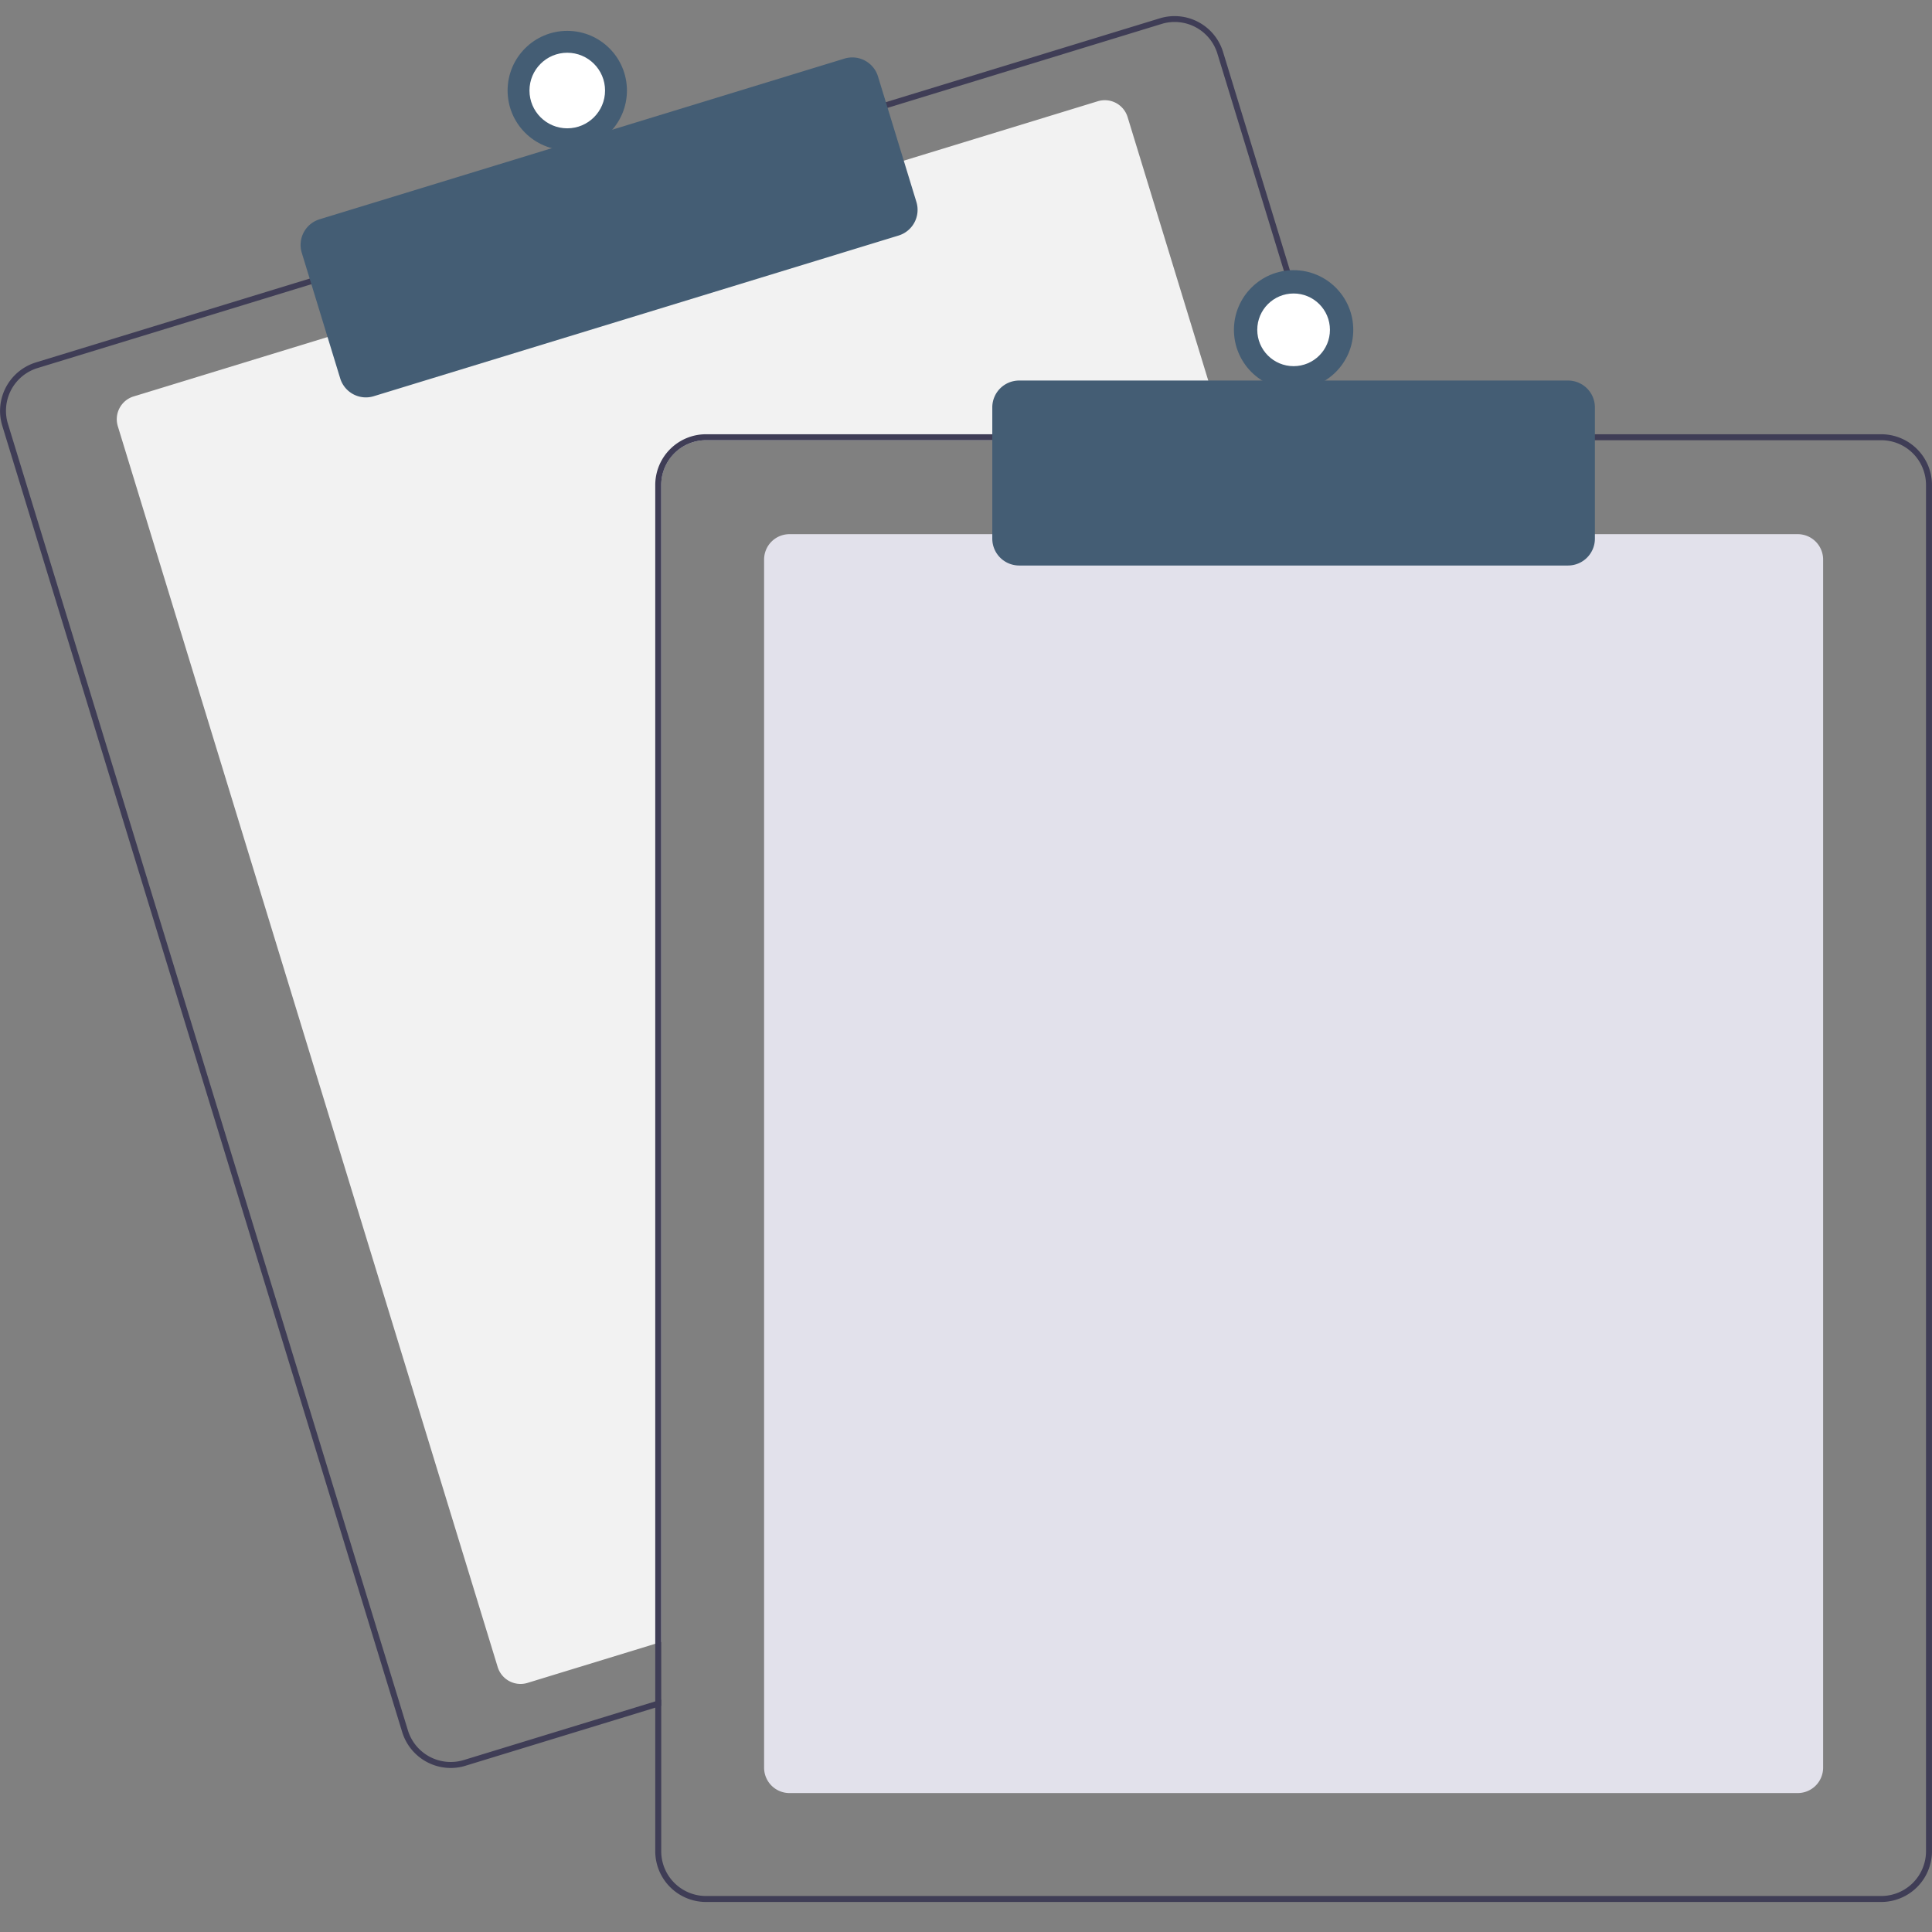
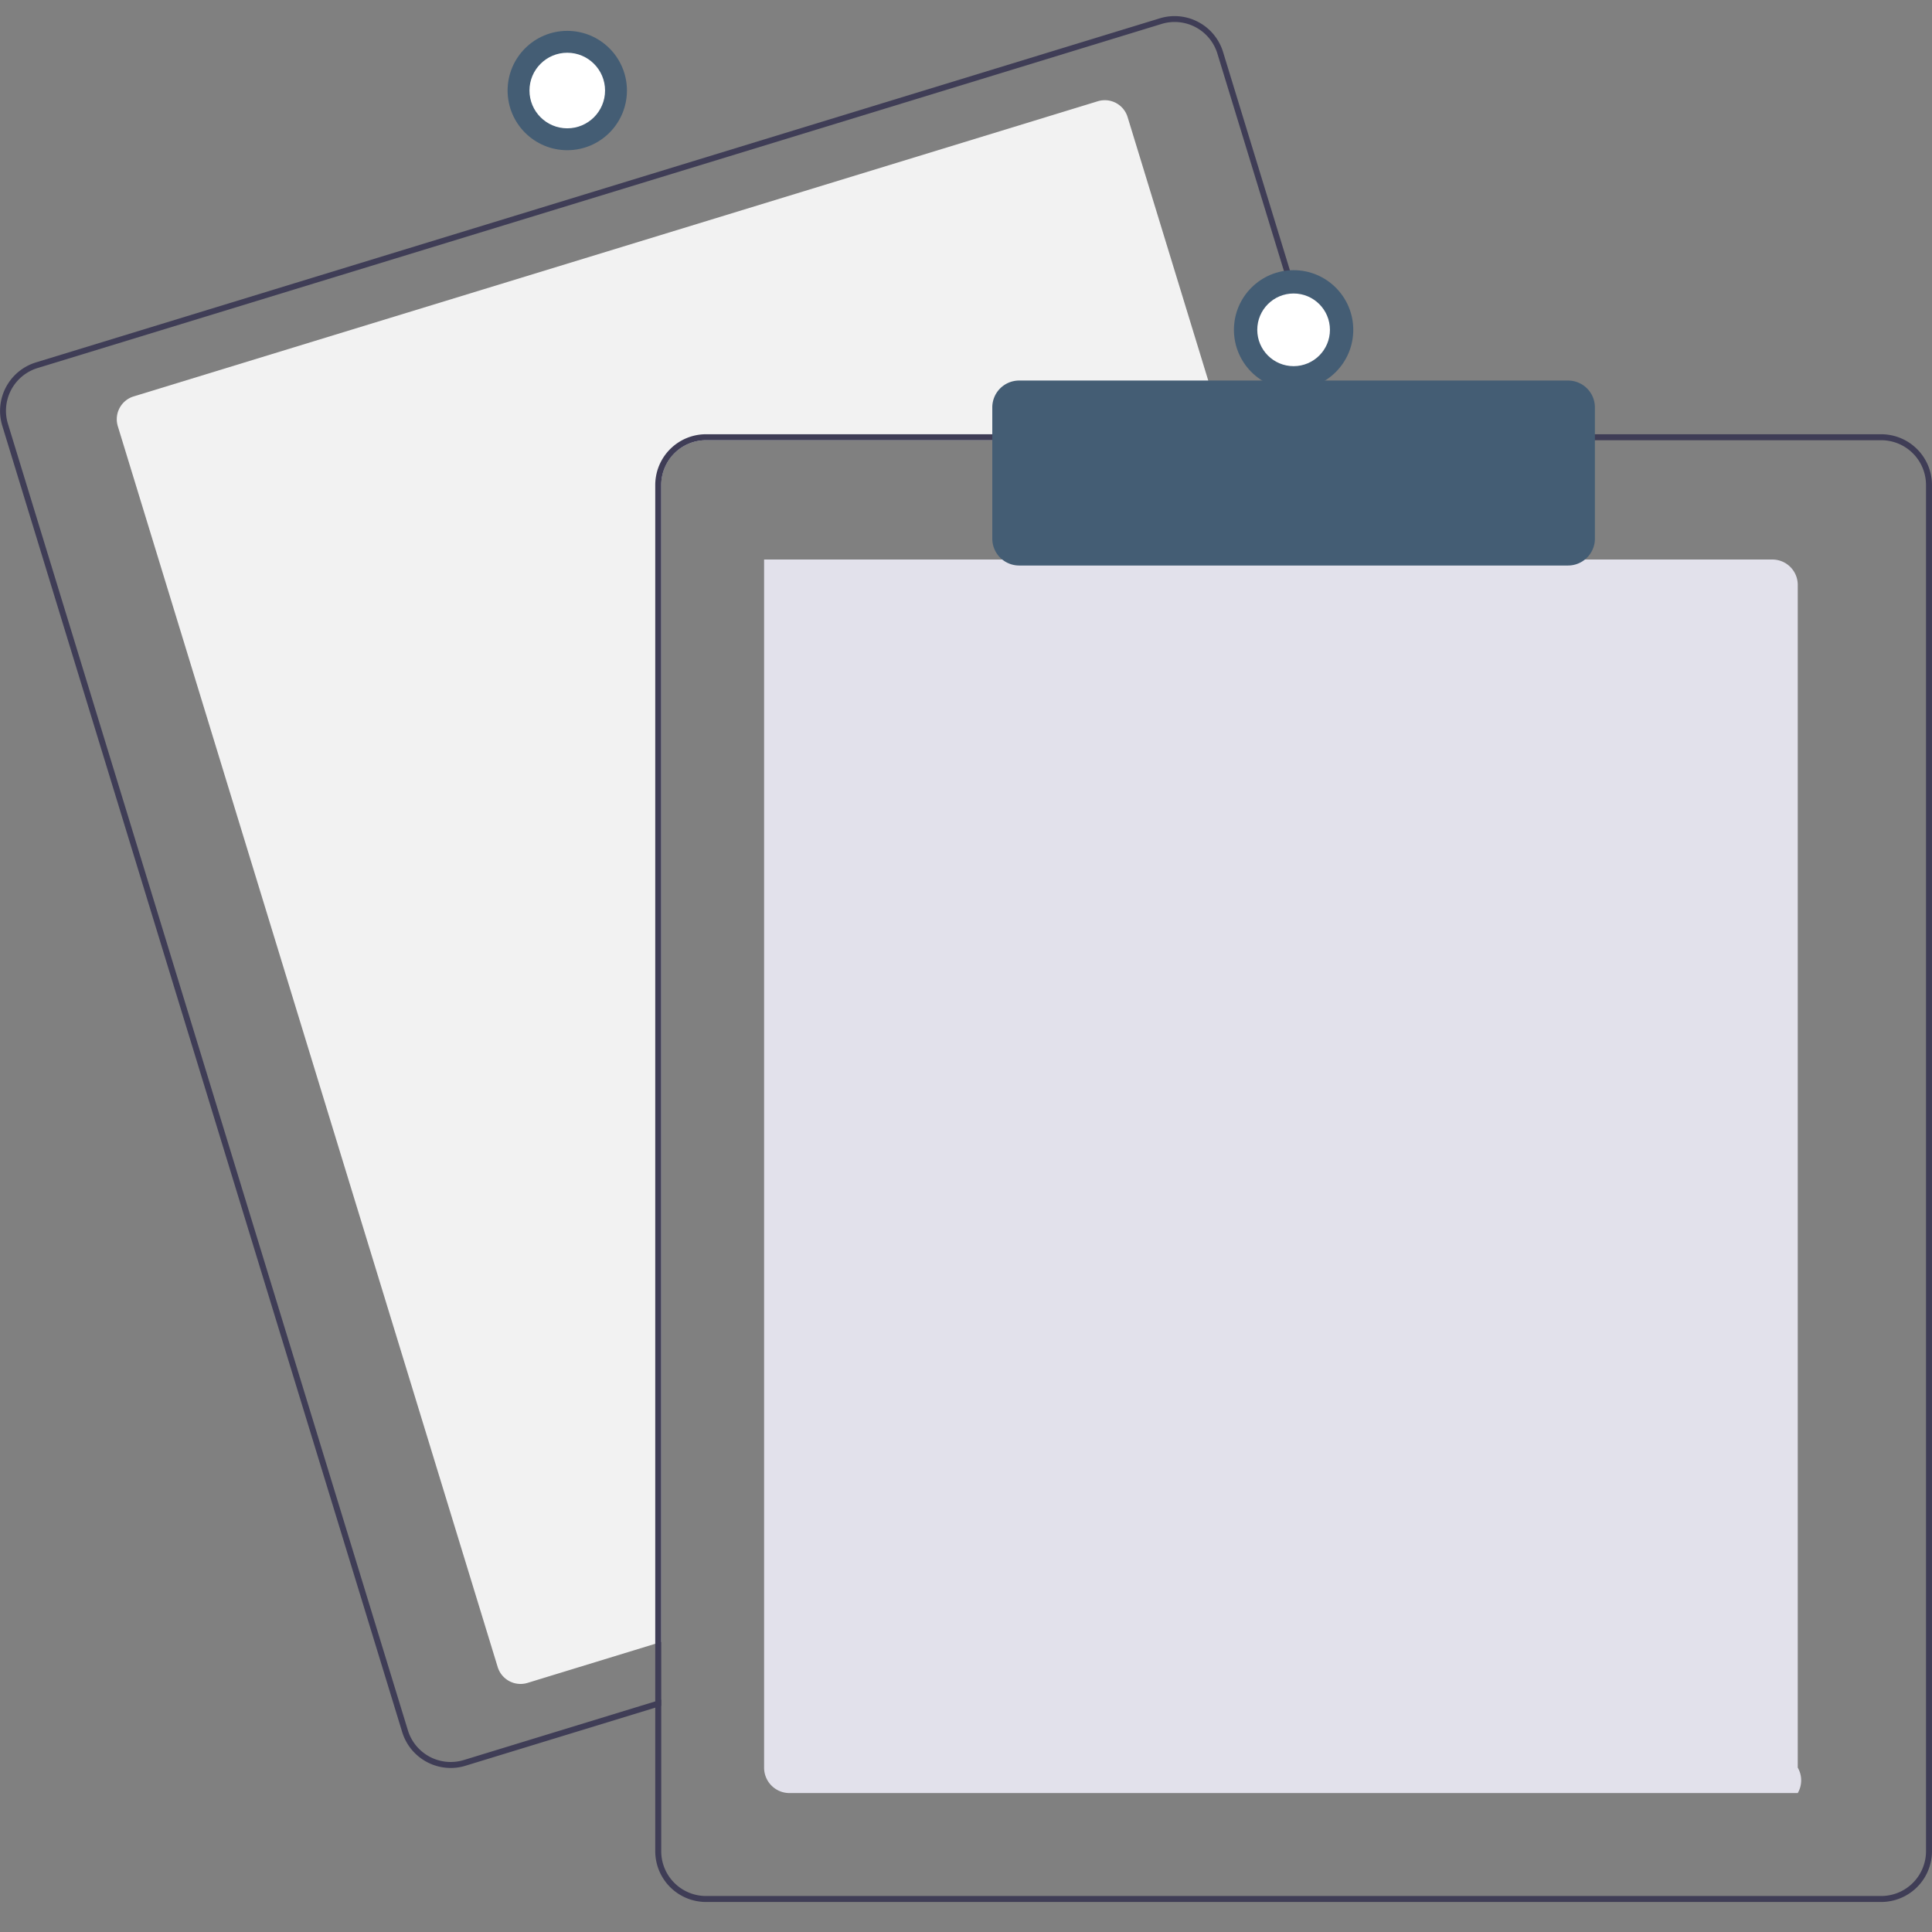
<svg xmlns="http://www.w3.org/2000/svg" width="120" height="120" viewBox="0 0 120 120">
  <rect x="0" y="0" width="120" height="120" fill="#808080" stroke="none" />
  <defs>
    <clipPath id="clip-CMPL-no-data">
      <rect width="120" height="120" />
    </clipPath>
  </defs>
  <g id="CMPL-no-data" clip-path="url(#clip-CMPL-no-data)">
    <g id="Group_97" data-name="Group 97" transform="translate(-0.001 0.996)">
      <path id="Path_198" data-name="Path 198" d="M384.255,183.232H351.92a2.783,2.783,0,0,0-2.779,2.779v71.864l-.371.113-7.932,2.429a1.484,1.484,0,0,1-1.851-.984l-23.595-77.071a1.483,1.483,0,0,1,.984-1.851l12.224-3.743,35.437-10.847,12.223-3.743a1.48,1.48,0,0,1,1.851.982l6.031,19.7Z" transform="translate(-308.073 -156.885)" fill="#f2f2f2" />
      <path id="Path_199" data-name="Path 199" d="M359.419,159.889l-7.269-23.743a3.149,3.149,0,0,0-3.934-2.09l-17.186,5.26L295.6,150.165l-17.186,5.262a3.153,3.153,0,0,0-2.09,3.934L301.164,240.5a3.155,3.155,0,0,0,3.013,2.229,3.114,3.114,0,0,0,.921-.139l11.781-3.606.371-.115v-.387l-.371.113-11.89,3.641a2.782,2.782,0,0,1-3.47-1.844l-24.842-81.146a2.775,2.775,0,0,1,1.844-3.47l17.186-5.262,35.435-10.847,17.186-5.262a2.776,2.776,0,0,1,3.47,1.844l7.235,23.636.115.371h.385Z" transform="translate(-276.182 -133.913)" fill="#3f3d56" />
-       <path id="Path_200" data-name="Path 200" d="M381.03,168.908a1.671,1.671,0,0,1-1.6-1.18l-2.387-7.8a1.667,1.667,0,0,1,1.106-2.083l32.6-9.98a1.669,1.669,0,0,1,2.083,1.106l2.387,7.8a1.67,1.67,0,0,1-1.106,2.083l-32.6,9.98A1.663,1.663,0,0,1,381.03,168.908Z" transform="translate(-358.298 -145.221)" fill="#445d74" />
      <circle id="Ellipse_71" data-name="Ellipse 71" cx="3.706" cy="3.706" r="3.706" transform="translate(31.529 0.921)" fill="#445d74" />
      <circle id="Ellipse_72" data-name="Ellipse 72" cx="2.347" cy="2.347" r="2.347" transform="translate(32.888 2.28)" fill="#fff" />
-       <path id="Path_201" data-name="Path 201" d="M596.521,372.279H533.893a1.577,1.577,0,0,1-1.575-1.575V295.662a1.577,1.577,0,0,1,1.575-1.575h62.628a1.577,1.577,0,0,1,1.575,1.575V370.7A1.577,1.577,0,0,1,596.521,372.279Z" transform="translate(-484.858 -261.905)" fill="#e2e1eb" />
+       <path id="Path_201" data-name="Path 201" d="M596.521,372.279H533.893a1.577,1.577,0,0,1-1.575-1.575V295.662h62.628a1.577,1.577,0,0,1,1.575,1.575V370.7A1.577,1.577,0,0,1,596.521,372.279Z" transform="translate(-484.858 -261.905)" fill="#e2e1eb" />
      <path id="Path_202" data-name="Path 202" d="M537.971,274.087h-39a3.154,3.154,0,0,0-3.15,3.15V352.8l.371-.113V277.237a2.783,2.783,0,0,1,2.779-2.779h39.118Zm34,0h-73a3.154,3.154,0,0,0-3.15,3.15V362.1a3.154,3.154,0,0,0,3.15,3.15h73a3.155,3.155,0,0,0,3.15-3.15V277.237A3.155,3.155,0,0,0,571.972,274.087Zm2.779,88.013a2.783,2.783,0,0,1-2.779,2.779h-73a2.783,2.783,0,0,1-2.779-2.779V277.237a2.783,2.783,0,0,1,2.779-2.779h73a2.783,2.783,0,0,1,2.779,2.779Z" transform="translate(-455.121 -248.111)" fill="#3f3d56" />
      <path id="Path_203" data-name="Path 203" d="M644.579,267.575H610.485a1.67,1.67,0,0,1-1.668-1.668v-8.153a1.669,1.669,0,0,1,1.668-1.668h34.093a1.669,1.669,0,0,1,1.668,1.668v8.153A1.669,1.669,0,0,1,644.579,267.575Z" transform="translate(-547.183 -233.446)" fill="#445d74" />
      <circle id="Ellipse_73" data-name="Ellipse 73" cx="3.706" cy="3.706" r="3.706" transform="translate(76.643 15.785)" fill="#445d74" />
      <circle id="Ellipse_74" data-name="Ellipse 74" cx="2.257" cy="2.257" r="2.257" transform="translate(78.092 17.233)" fill="#fff" />
    </g>
  </g>
</svg>